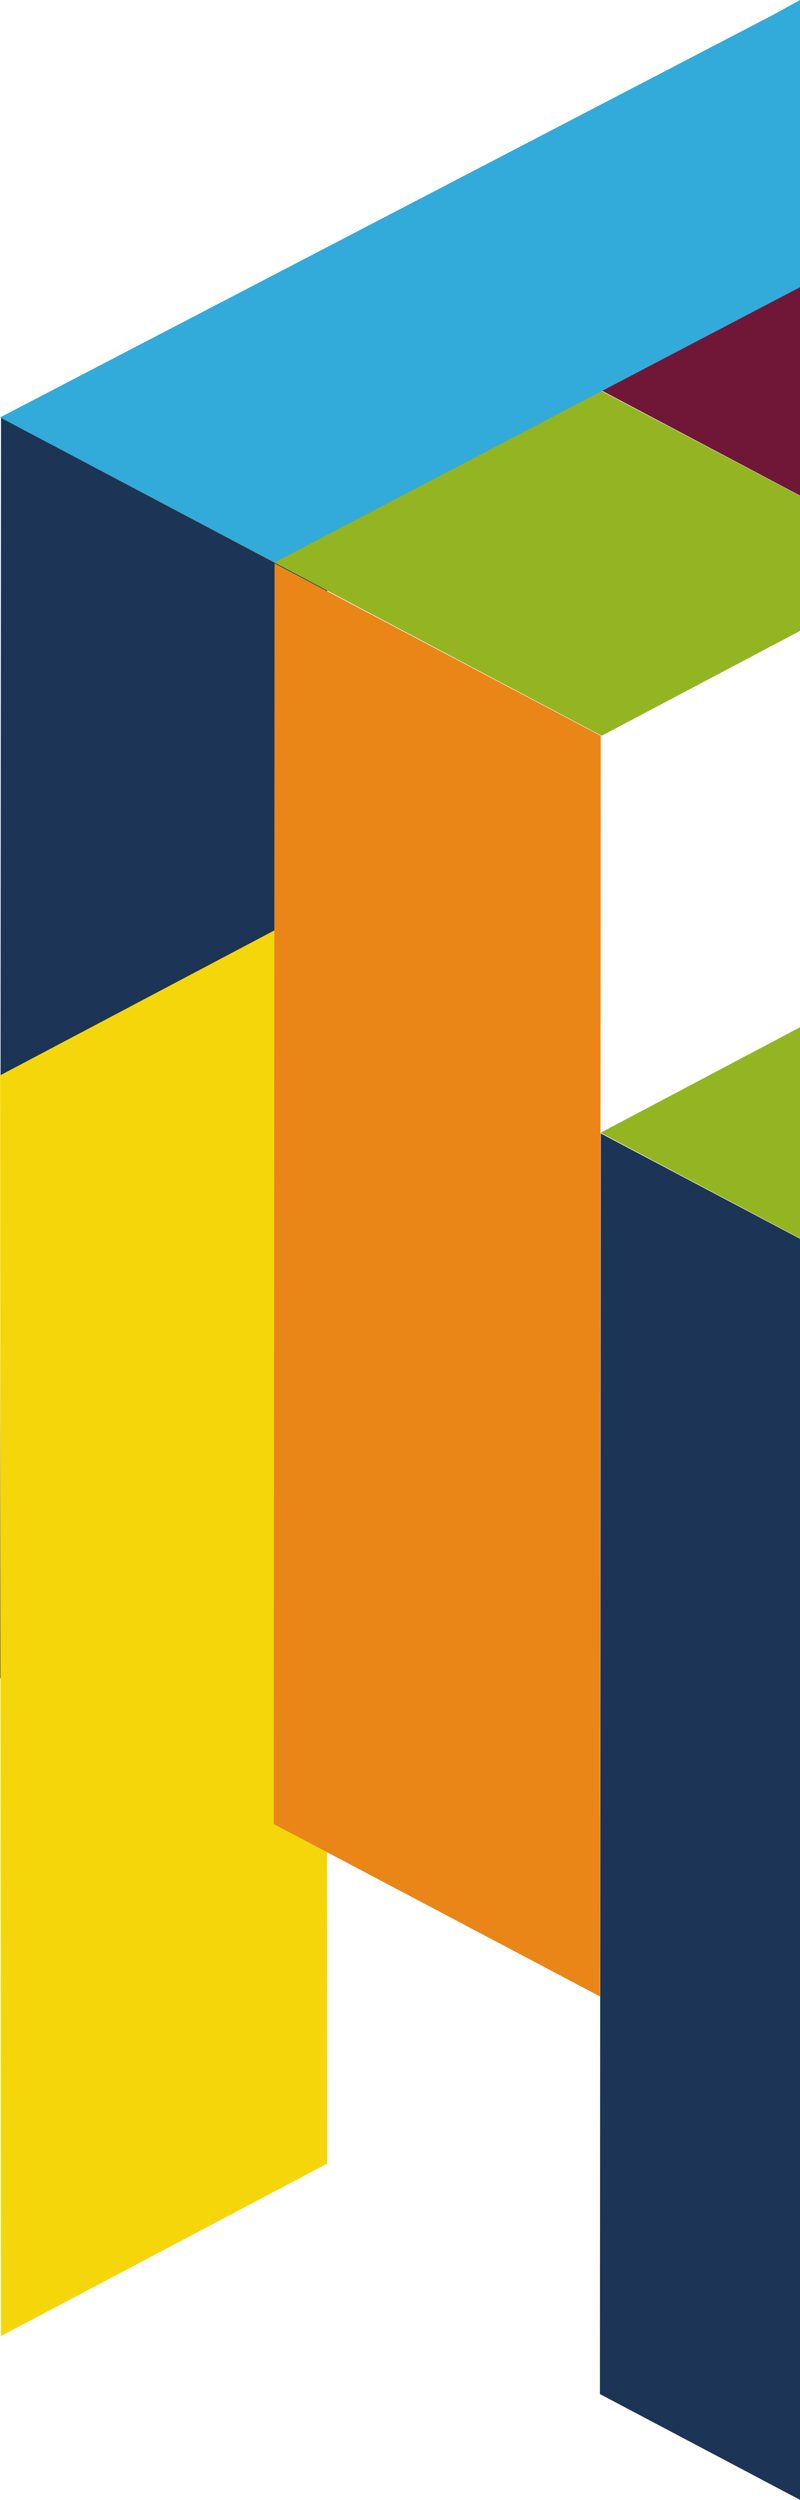
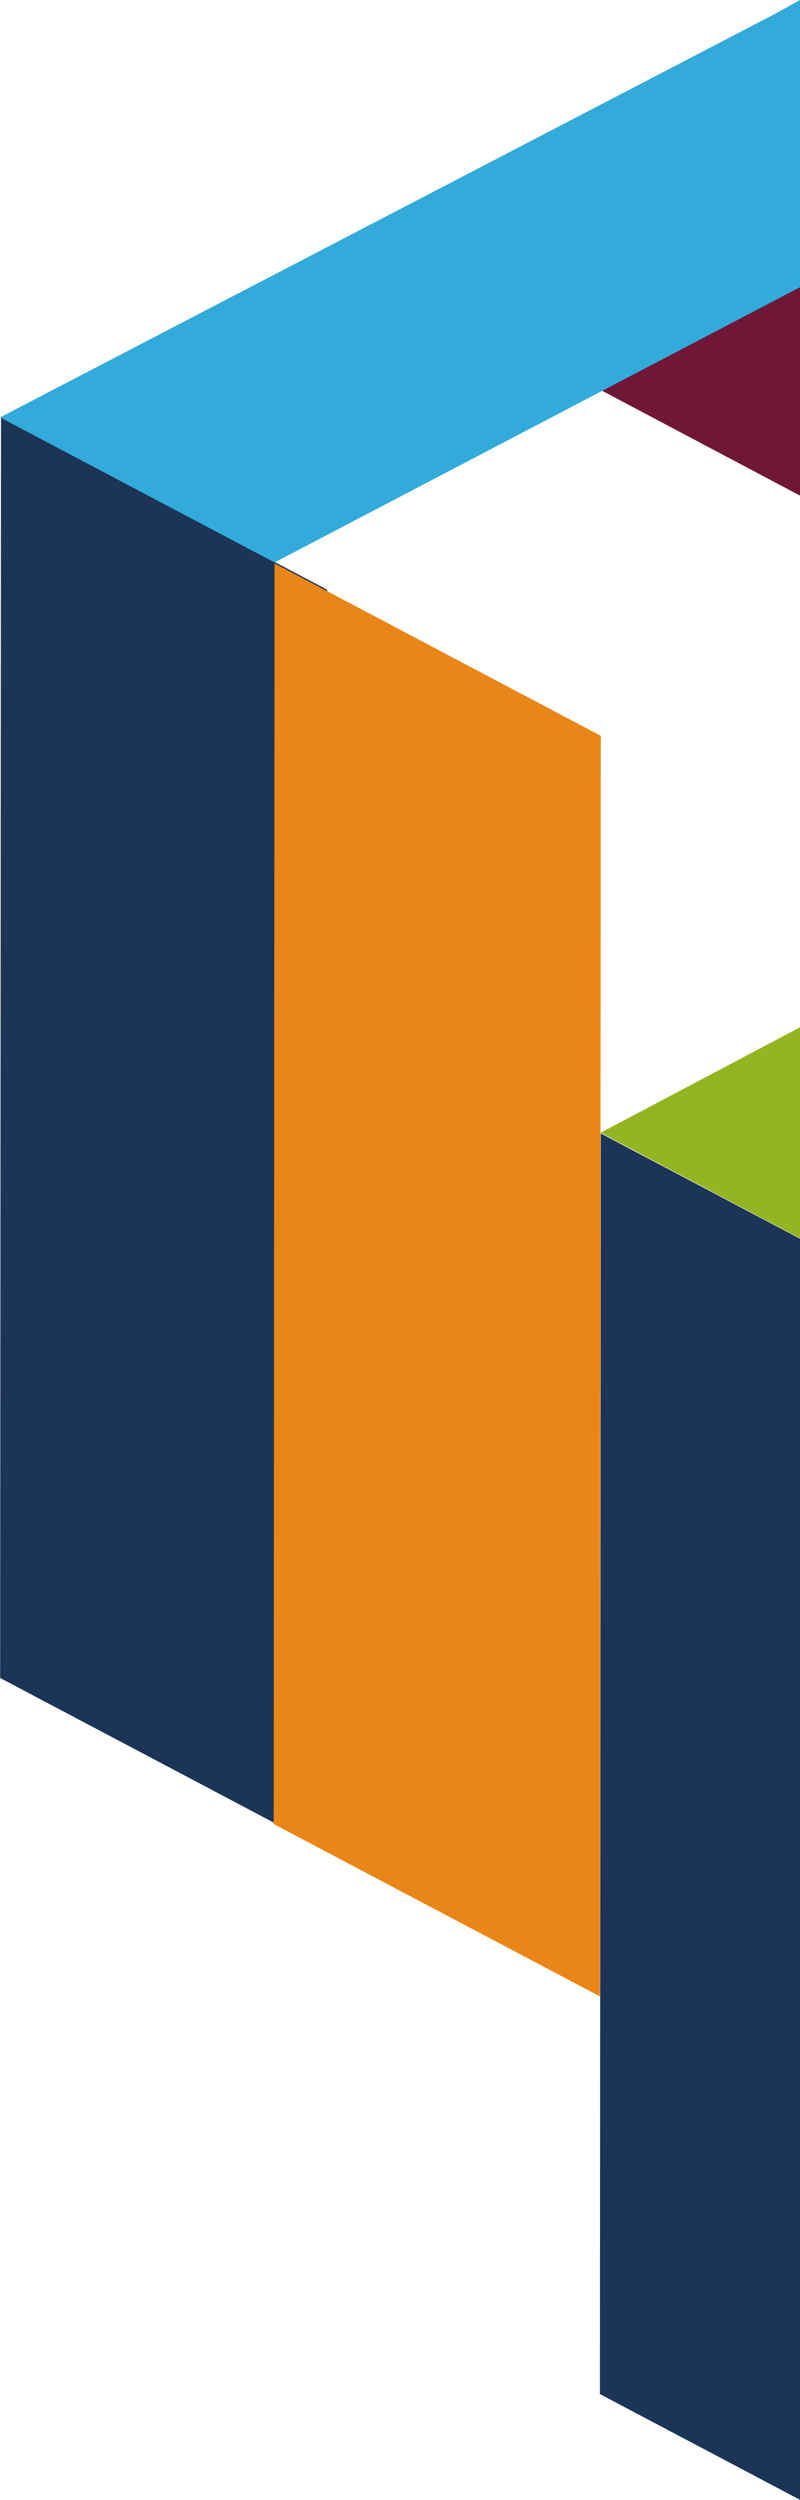
<svg xmlns="http://www.w3.org/2000/svg" viewBox="0 0 166.72 520.4">
  <defs>
    <style>.cls-1{fill:none;}.cls-2{clip-path:url(#clip-path);}.cls-3{fill:#1c3456;}.cls-4{fill:#f5d60b;}.cls-5{fill:#701737;}.cls-6{fill:#94b522;}.cls-7{fill:#32abdb;}.cls-8{fill:#ea8618;}</style>
    <clipPath id="clip-path" transform="translate(-1199.28 -1155.88)">
      <rect class="cls-1" width="1366" height="2304" />
    </clipPath>
  </defs>
  <g id="Camada_2" data-name="Camada 2">
    <g id="Camada_1-2" data-name="Camada 1">
      <g class="cls-2">
        <polygon class="cls-3" points="68 385.2 68.19 122.77 0.21 86.88 0.03 349.31 68 385.2" />
-         <polygon class="cls-4" points="0.21 486.29 0.03 223.86 68 187.97 68.19 450.4 0.21 486.29" />
        <polygon class="cls-5" points="125.2 81.2 166.72 103.17 166.72 59.27 125.2 81.2" />
-         <polygon class="cls-6" points="0 86.88 125.38 153.17 166.72 131.34 166.72 103.22 72.2 53.36 0 86.88" />
        <polygon class="cls-7" points="161.2 3.05 0.02 86.89 57.22 117.09 166.72 59.79 166.72 0 161.2 3.05" />
        <polygon class="cls-8" points="125.02 415.6 125.2 153.17 57.22 117.28 57.04 379.71 125.02 415.6" />
        <polygon class="cls-3" points="125.02 498.38 166.72 520.4 166.72 257.87 125.2 235.95 125.02 498.38" />
        <polygon class="cls-6" points="125.17 235.8 166.72 257.79 166.72 213.85 125.17 235.8" />
      </g>
    </g>
  </g>
</svg>